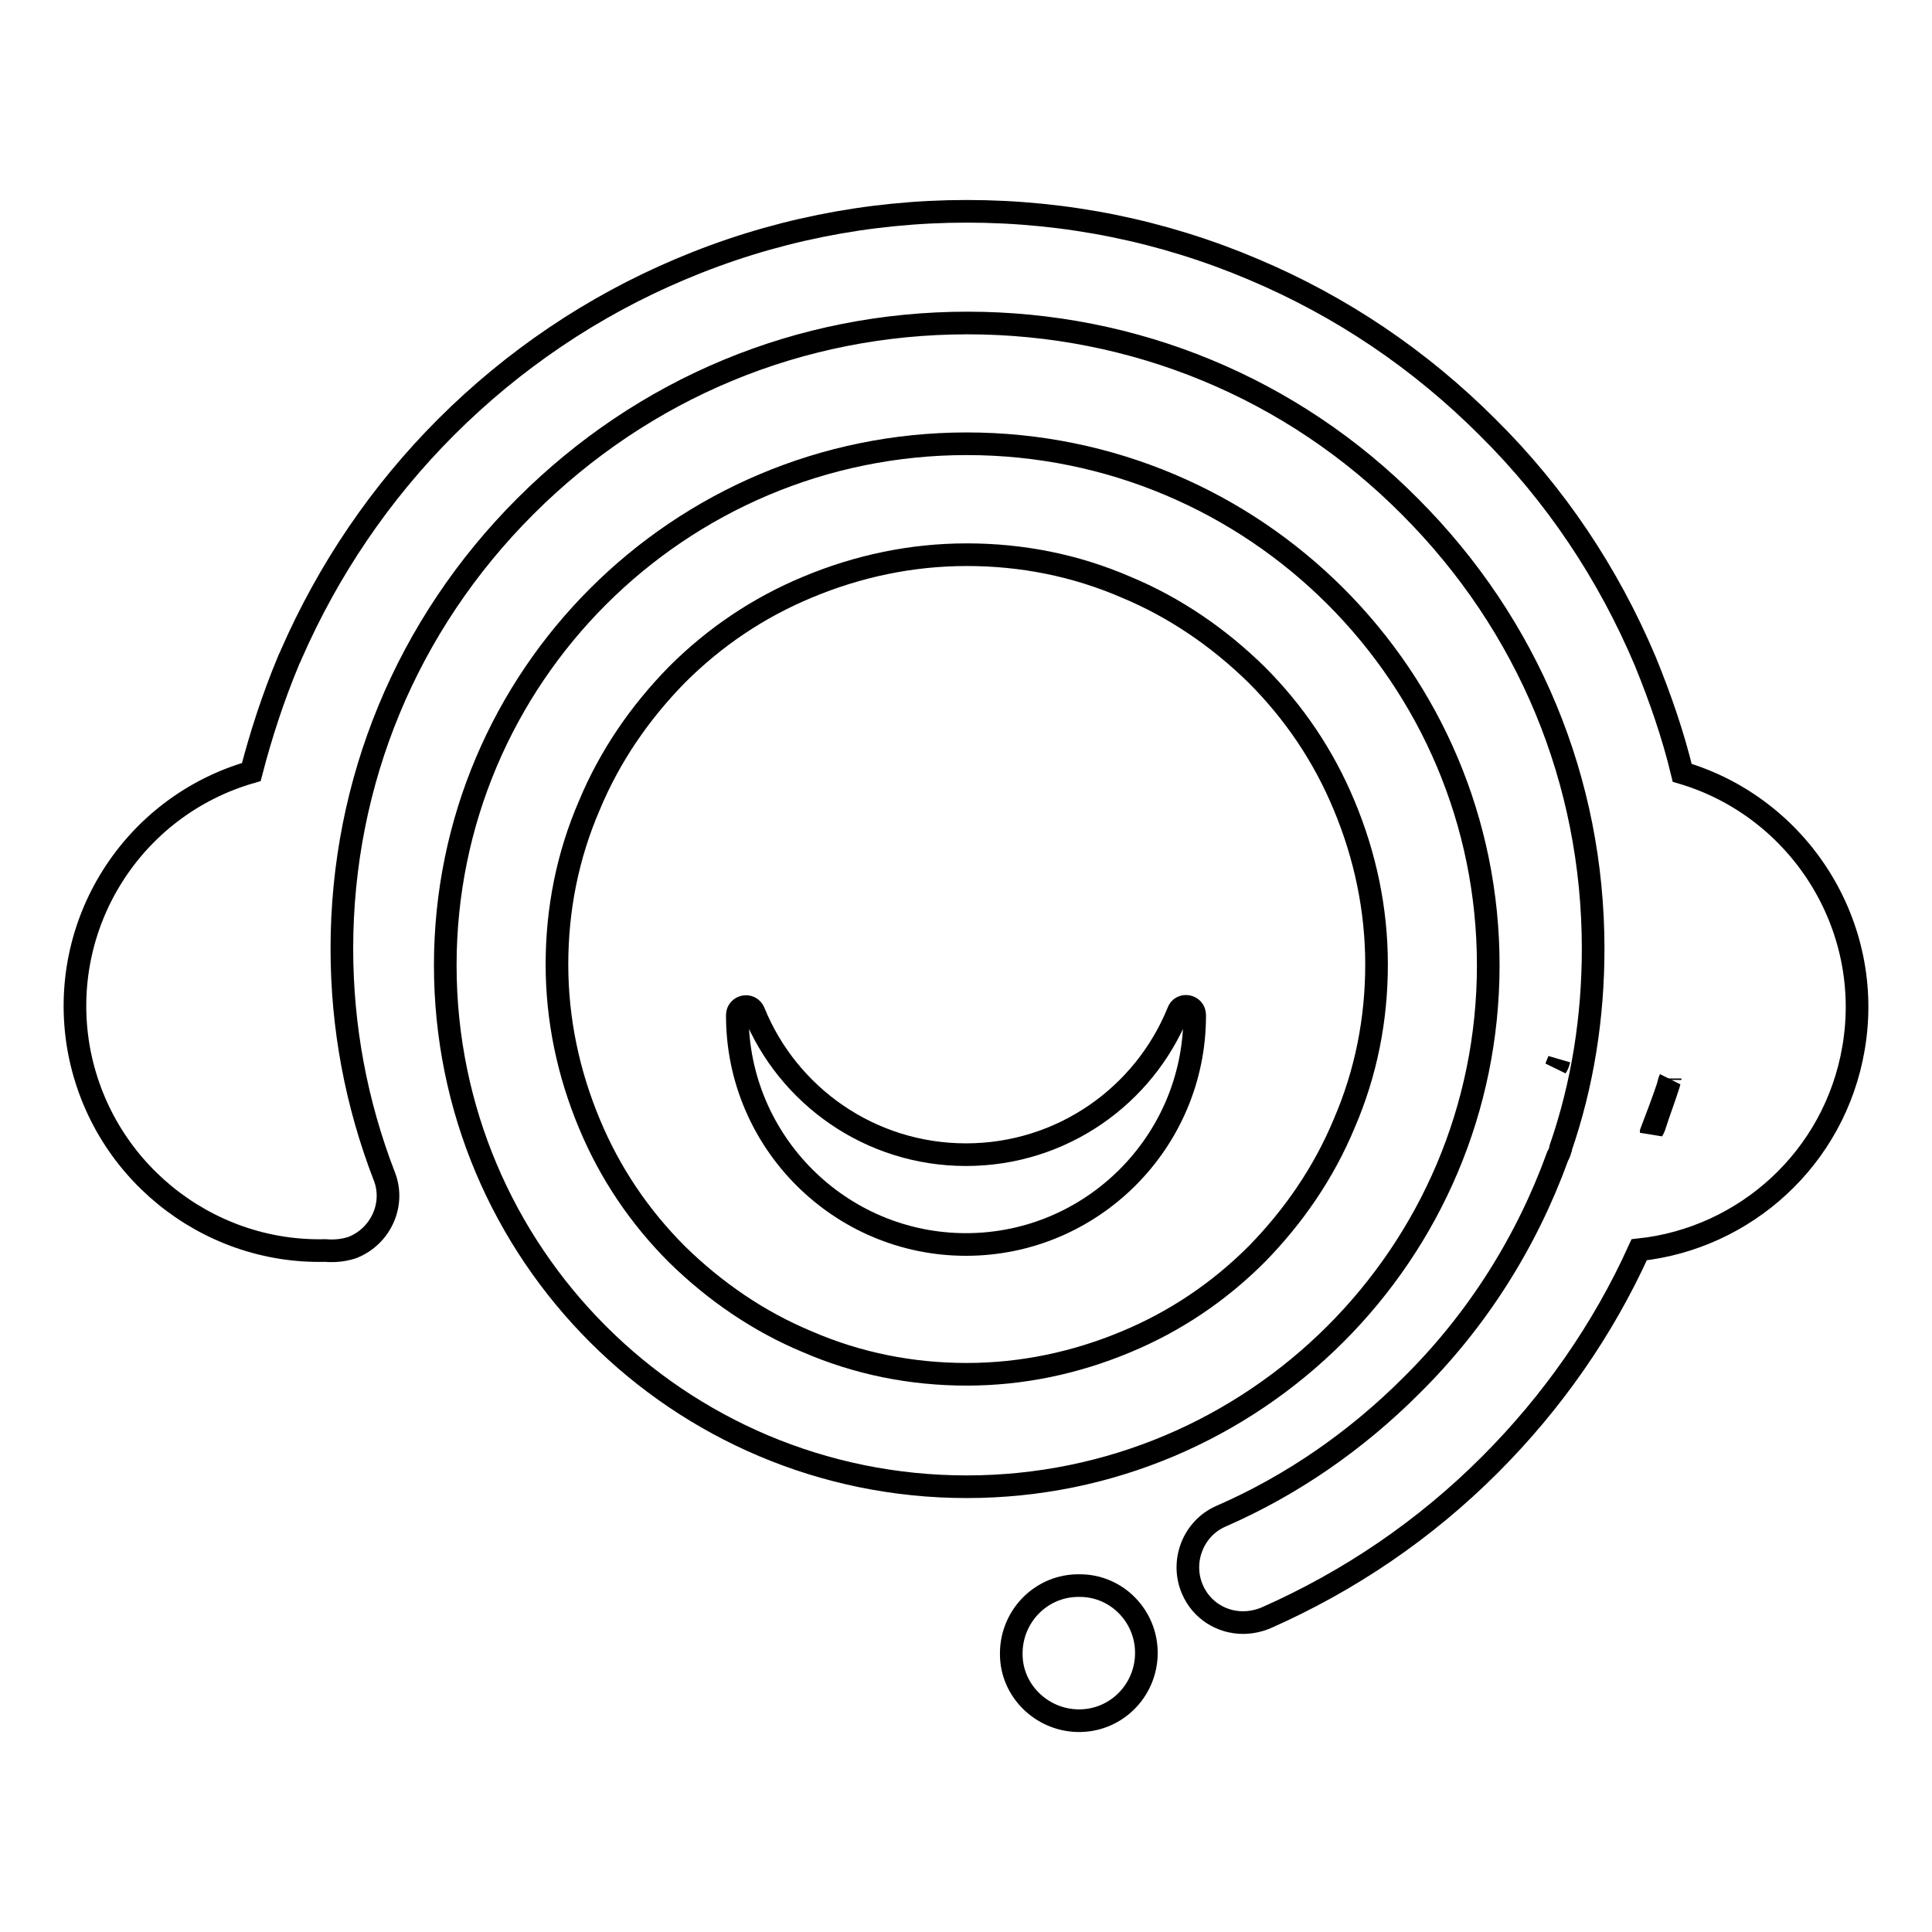
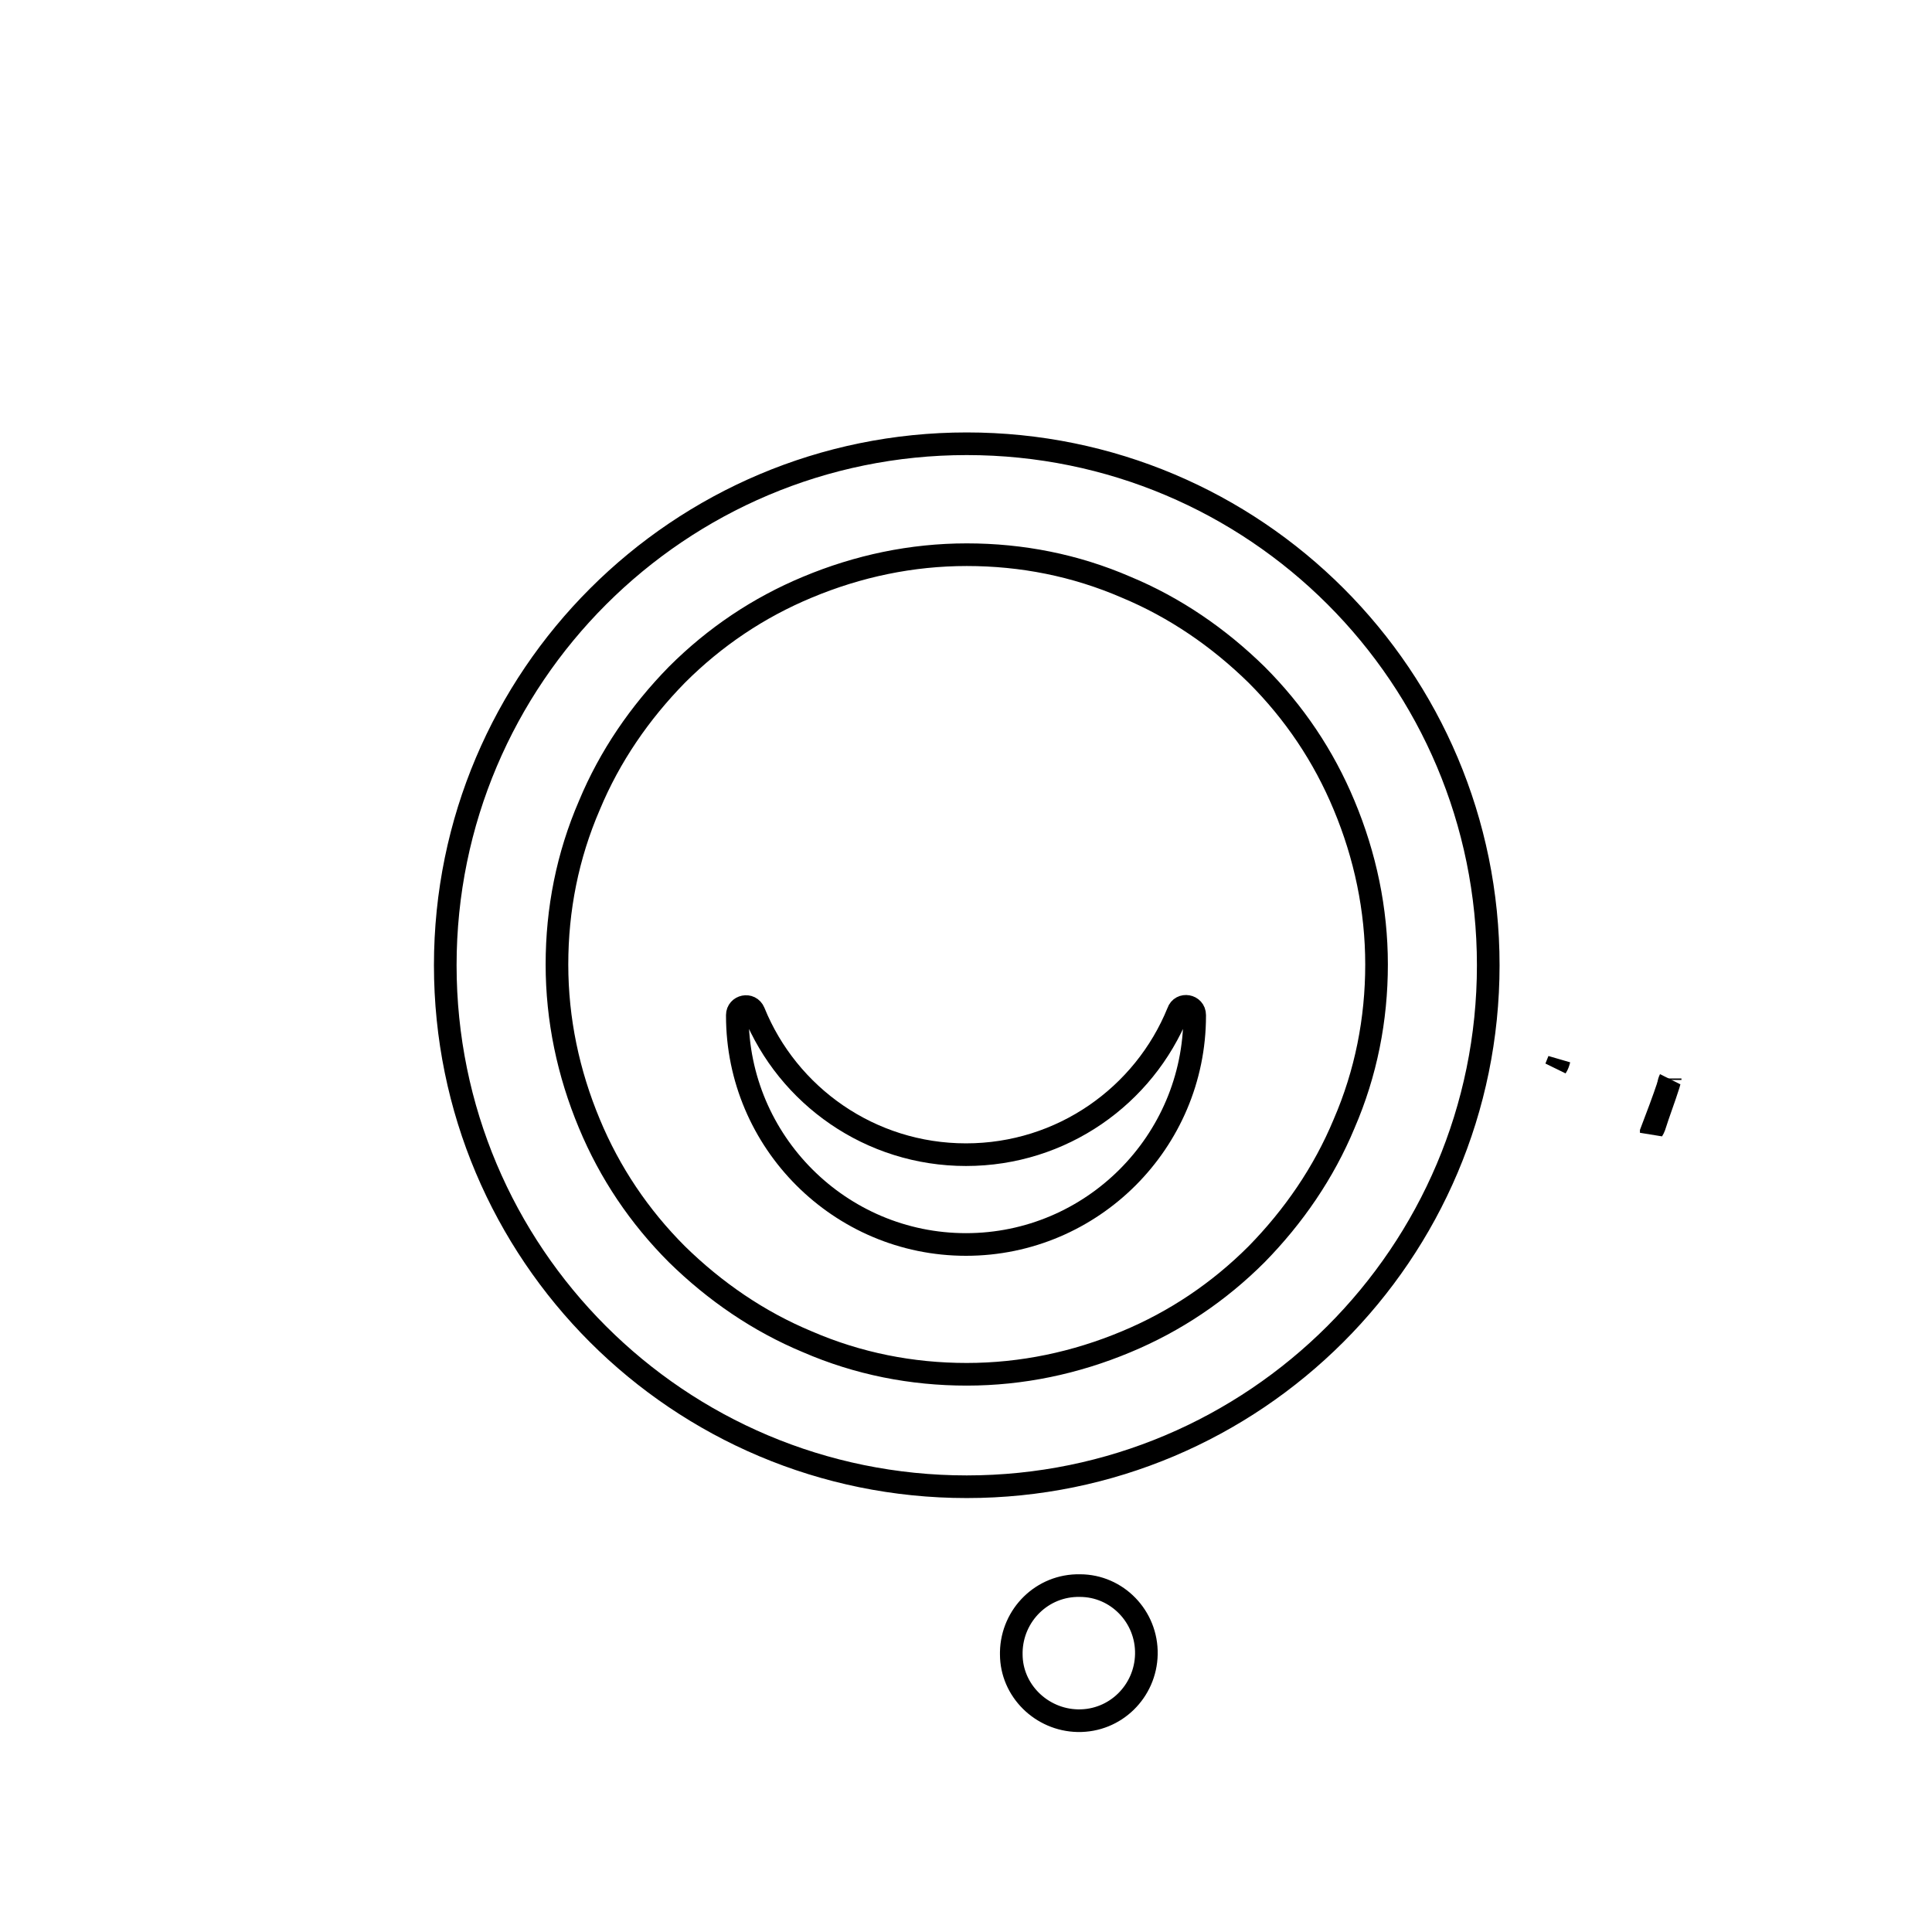
<svg xmlns="http://www.w3.org/2000/svg" version="1.1" x="0px" y="0px" viewBox="0 0 256 256" enable-background="new 0 0 256 256" xml:space="preserve">
  <g>
    <g>
      <path stroke-width="3" fill-opacity="0" stroke="#000000" d="M128.1,73.5c7.3,0,14.4,1.4,21.1,4.3c6.5,2.7,12.3,6.7,17.3,11.6c5,5,8.9,10.8,11.6,17.3c2.8,6.7,4.3,13.8,4.3,21.1c0,7.3-1.4,14.4-4.3,21.1c-2.7,6.5-6.7,12.3-11.6,17.3c-5,5-10.8,8.9-17.3,11.6c-6.7,2.8-13.8,4.3-21.1,4.3s-14.4-1.4-21.1-4.3c-6.5-2.7-12.3-6.7-17.3-11.6c-5-5-8.9-10.8-11.6-17.3c-2.8-6.7-4.3-13.8-4.3-21.1c0-7.3,1.4-14.4,4.3-21.1c2.7-6.5,6.7-12.3,11.6-17.3c5-5,10.8-8.9,17.3-11.6C113.7,75,120.8,73.5,128.1,73.5 M128.1,58.8c-38.1,0-69.1,30.9-69.1,69.1s30.9,69.1,69.1,69.1c38.1,0,69.1-30.9,69.1-69.1C197.2,89.7,166.3,58.8,128.1,58.8L128.1,58.8z" />
-       <path stroke-width="3" fill-opacity="0" stroke="#000000" d="M221.3,142.9c0,0,0,0.1,0,0.2C221.3,143,221.3,142.9,221.3,142.9z" />
+       <path stroke-width="3" fill-opacity="0" stroke="#000000" d="M221.3,142.9c0,0,0,0.1,0,0.2C221.3,143,221.3,142.9,221.3,142.9" />
      <path stroke-width="3" fill-opacity="0" stroke="#000000" d="M206.2,141.4c0.1-0.3,0.3-0.7,0.4-1C206.5,140.8,206.4,141.1,206.2,141.4z" />
      <path stroke-width="3" fill-opacity="0" stroke="#000000" d="M221.1,143.7c-0.7,2.1-1.5,4.2-2.3,6.3c0,0,0,0.1,0,0.1c0.1-0.3,0.3-0.5,0.4-0.8C219.8,147.4,220.5,145.6,221.1,143.7z" />
      <path stroke-width="3" fill-opacity="0" stroke="#000000" d="M206.6,140.4C206.6,140.4,206.6,140.4,206.6,140.4C206.6,140.4,206.6,140.4,206.6,140.4z" />
      <path stroke-width="3" fill-opacity="0" stroke="#000000" d="M221.3,143c-0.1,0.2-0.1,0.4-0.2,0.7C221.1,143.5,221.2,143.2,221.3,143z" />
-       <path stroke-width="3" fill-opacity="0" stroke="#000000" d="M222.9,102.4c-1.2-5-2.9-9.9-4.9-14.8c-4.9-11.6-11.9-22.1-20.9-31c-9-9-19.4-16-31-20.9c-12-5.1-24.8-7.7-38-7.7c-13.1,0-26,2.6-38,7.7c-11.6,4.9-22.1,12-31,20.9c-8.7,8.7-15.6,18.9-20.5,30.1c-0.1,0.3-0.3,0.6-0.4,0.9c-2,4.8-3.6,9.7-4.9,14.7c-15.7,4.5-25.7,20.1-22.9,36.5c2.8,16,16.9,27.3,32.7,26.9c1.2,0.1,2.4,0,3.6-0.4c3.8-1.5,5.7-5.8,4.2-9.5c-3.7-9.6-5.6-19.7-5.6-30.1c0-22.1,8.6-42.9,24.3-58.6c15.7-15.7,36.4-24.3,58.6-24.3c22.1,0,43,8.6,58.6,24.3c15.7,15.7,24.3,36.4,24.3,58.6c0,9.1-1.4,18-4.3,26.4c0,0,0,0,0,0.1c-0.1,0.3-0.2,0.7-0.4,1c-4.1,11.3-10.6,21.7-19.4,30.4c-7.3,7.3-15.8,13.2-25.2,17.3c-3.7,1.6-5.4,6-3.8,9.7c1.2,2.8,3.9,4.4,6.7,4.4c1,0,2-0.2,3-0.6c11.1-4.9,21.1-11.7,29.7-20.3c8.3-8.3,15-17.9,19.8-28.5c14-1.5,25.9-12.1,28.4-26.7C248.4,122.6,238.4,107,222.9,102.4z" />
      <path stroke-width="3" fill-opacity="0" stroke="#000000" d="M134,218.9c0.1-4.9,4.1-8.9,9.1-8.8c4.9,0,8.9,4.1,8.8,9.1c-0.1,4.9-4.1,8.9-9.1,8.8c-4.8-0.1-8.8-4-8.8-8.8V218.9z" />
      <path stroke-width="3" fill-opacity="0" stroke="#000000" d="M128,153c-12.7,0-23.6-7.8-28.1-18.9c-0.5-1.2-2.2-0.8-2.2,0.4c0,0,0,0,0,0.1c0,16.7,13.6,30.3,30.3,30.3c16.7,0,30.3-13.6,30.3-30.3c0,0,0,0,0-0.1c0-1.3-1.8-1.6-2.2-0.4C151.6,145.2,140.7,153,128,153z" />
    </g>
  </g>
</svg>